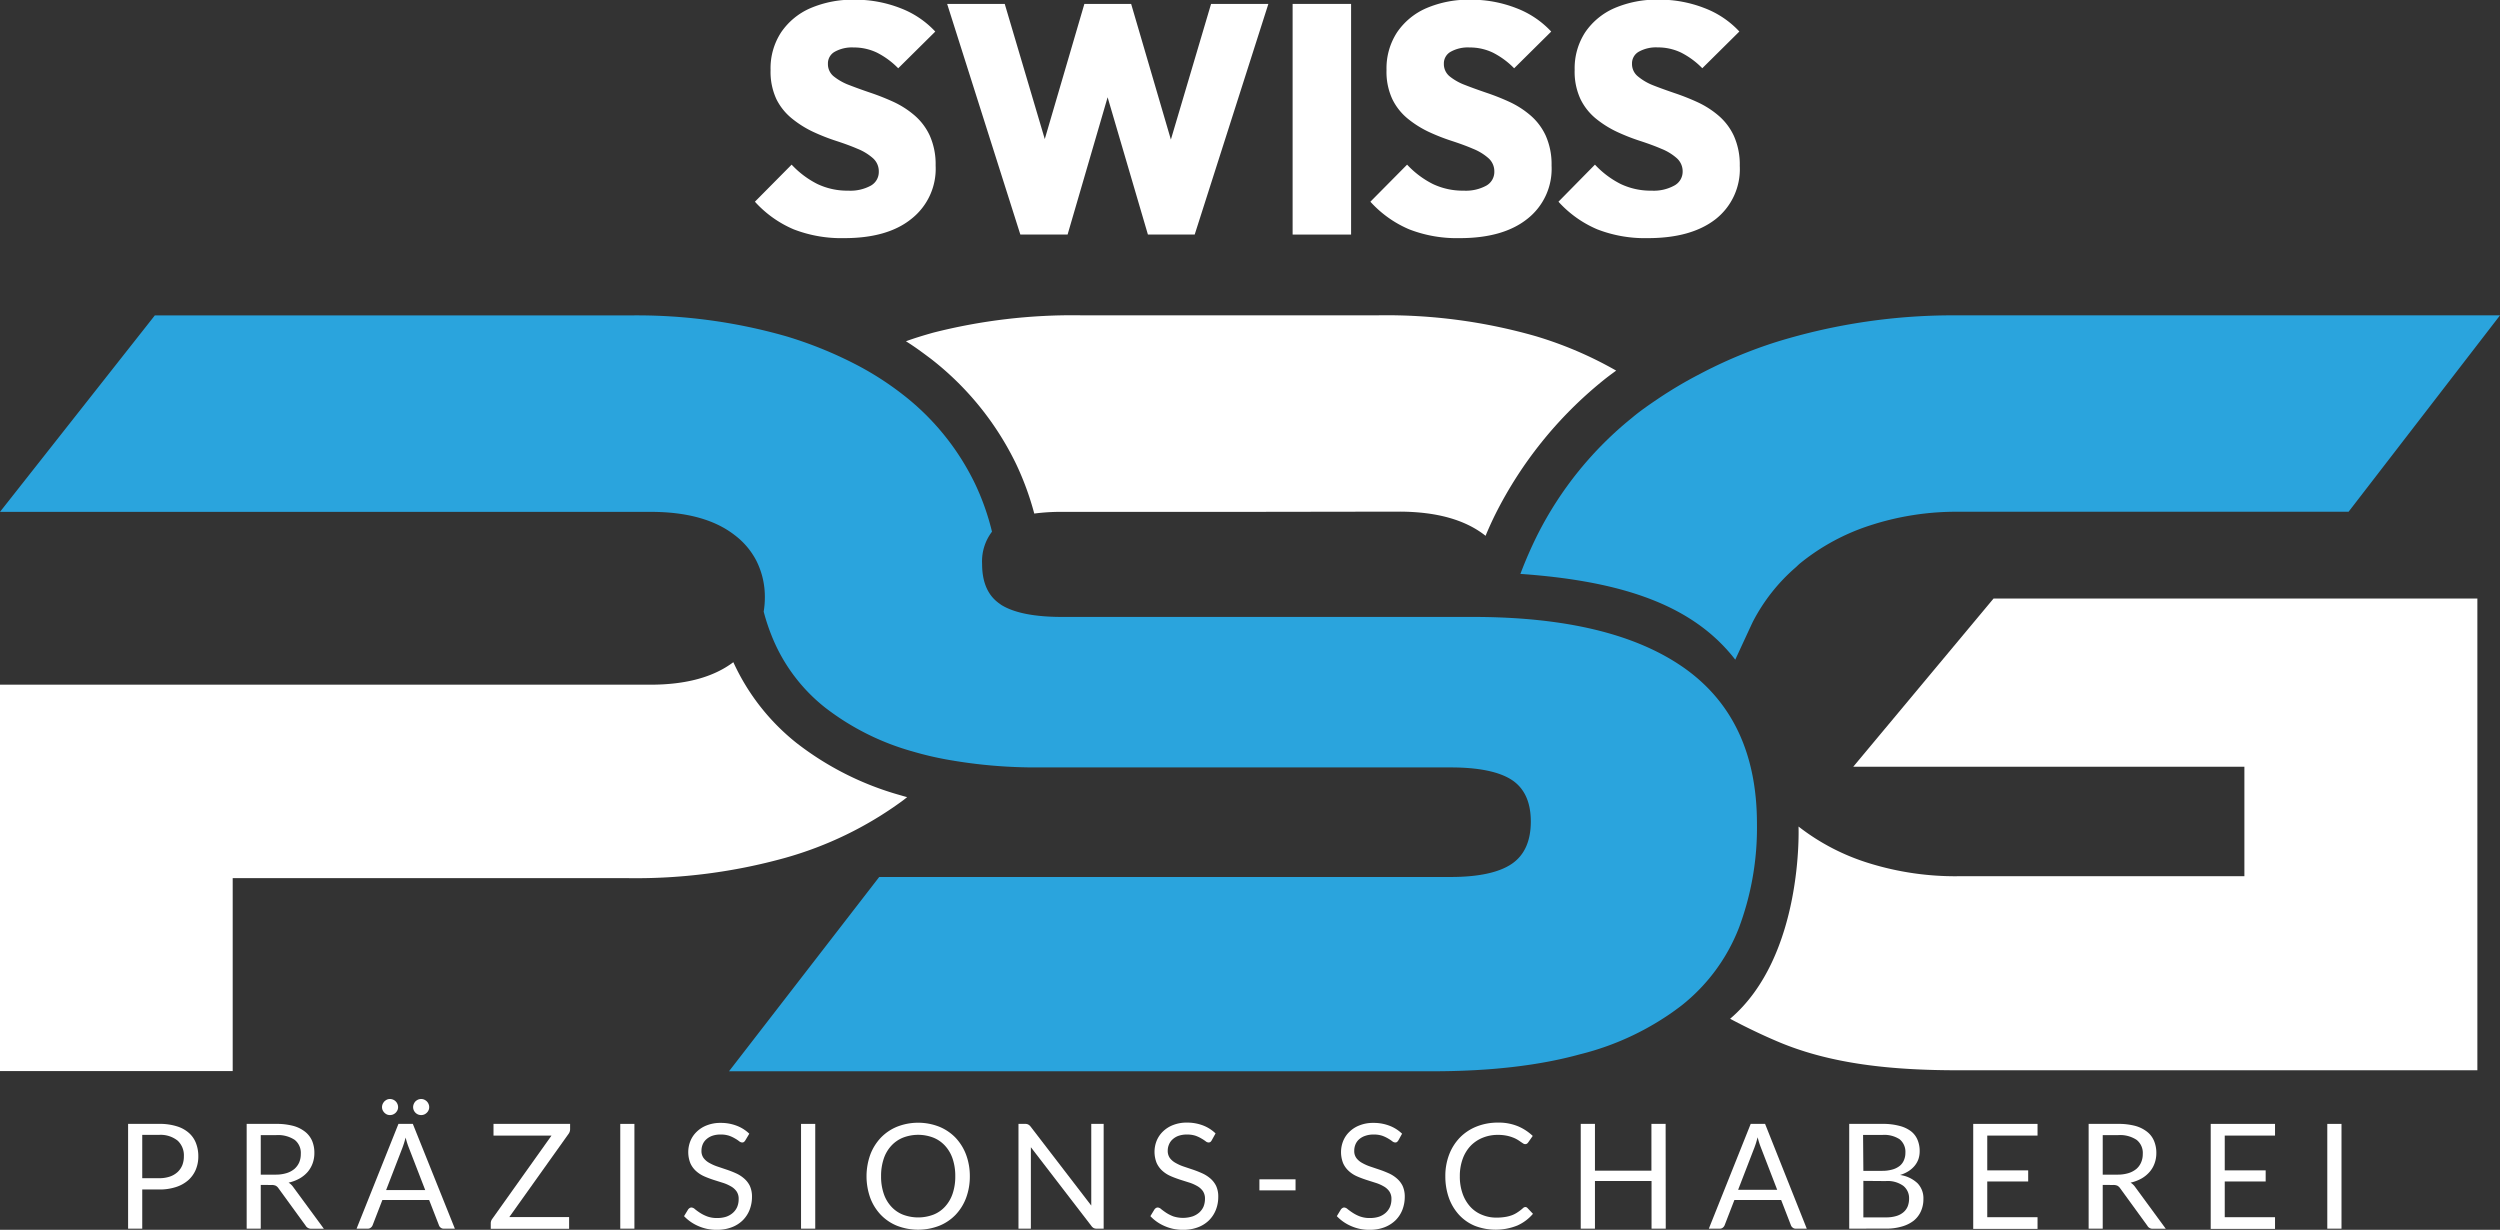
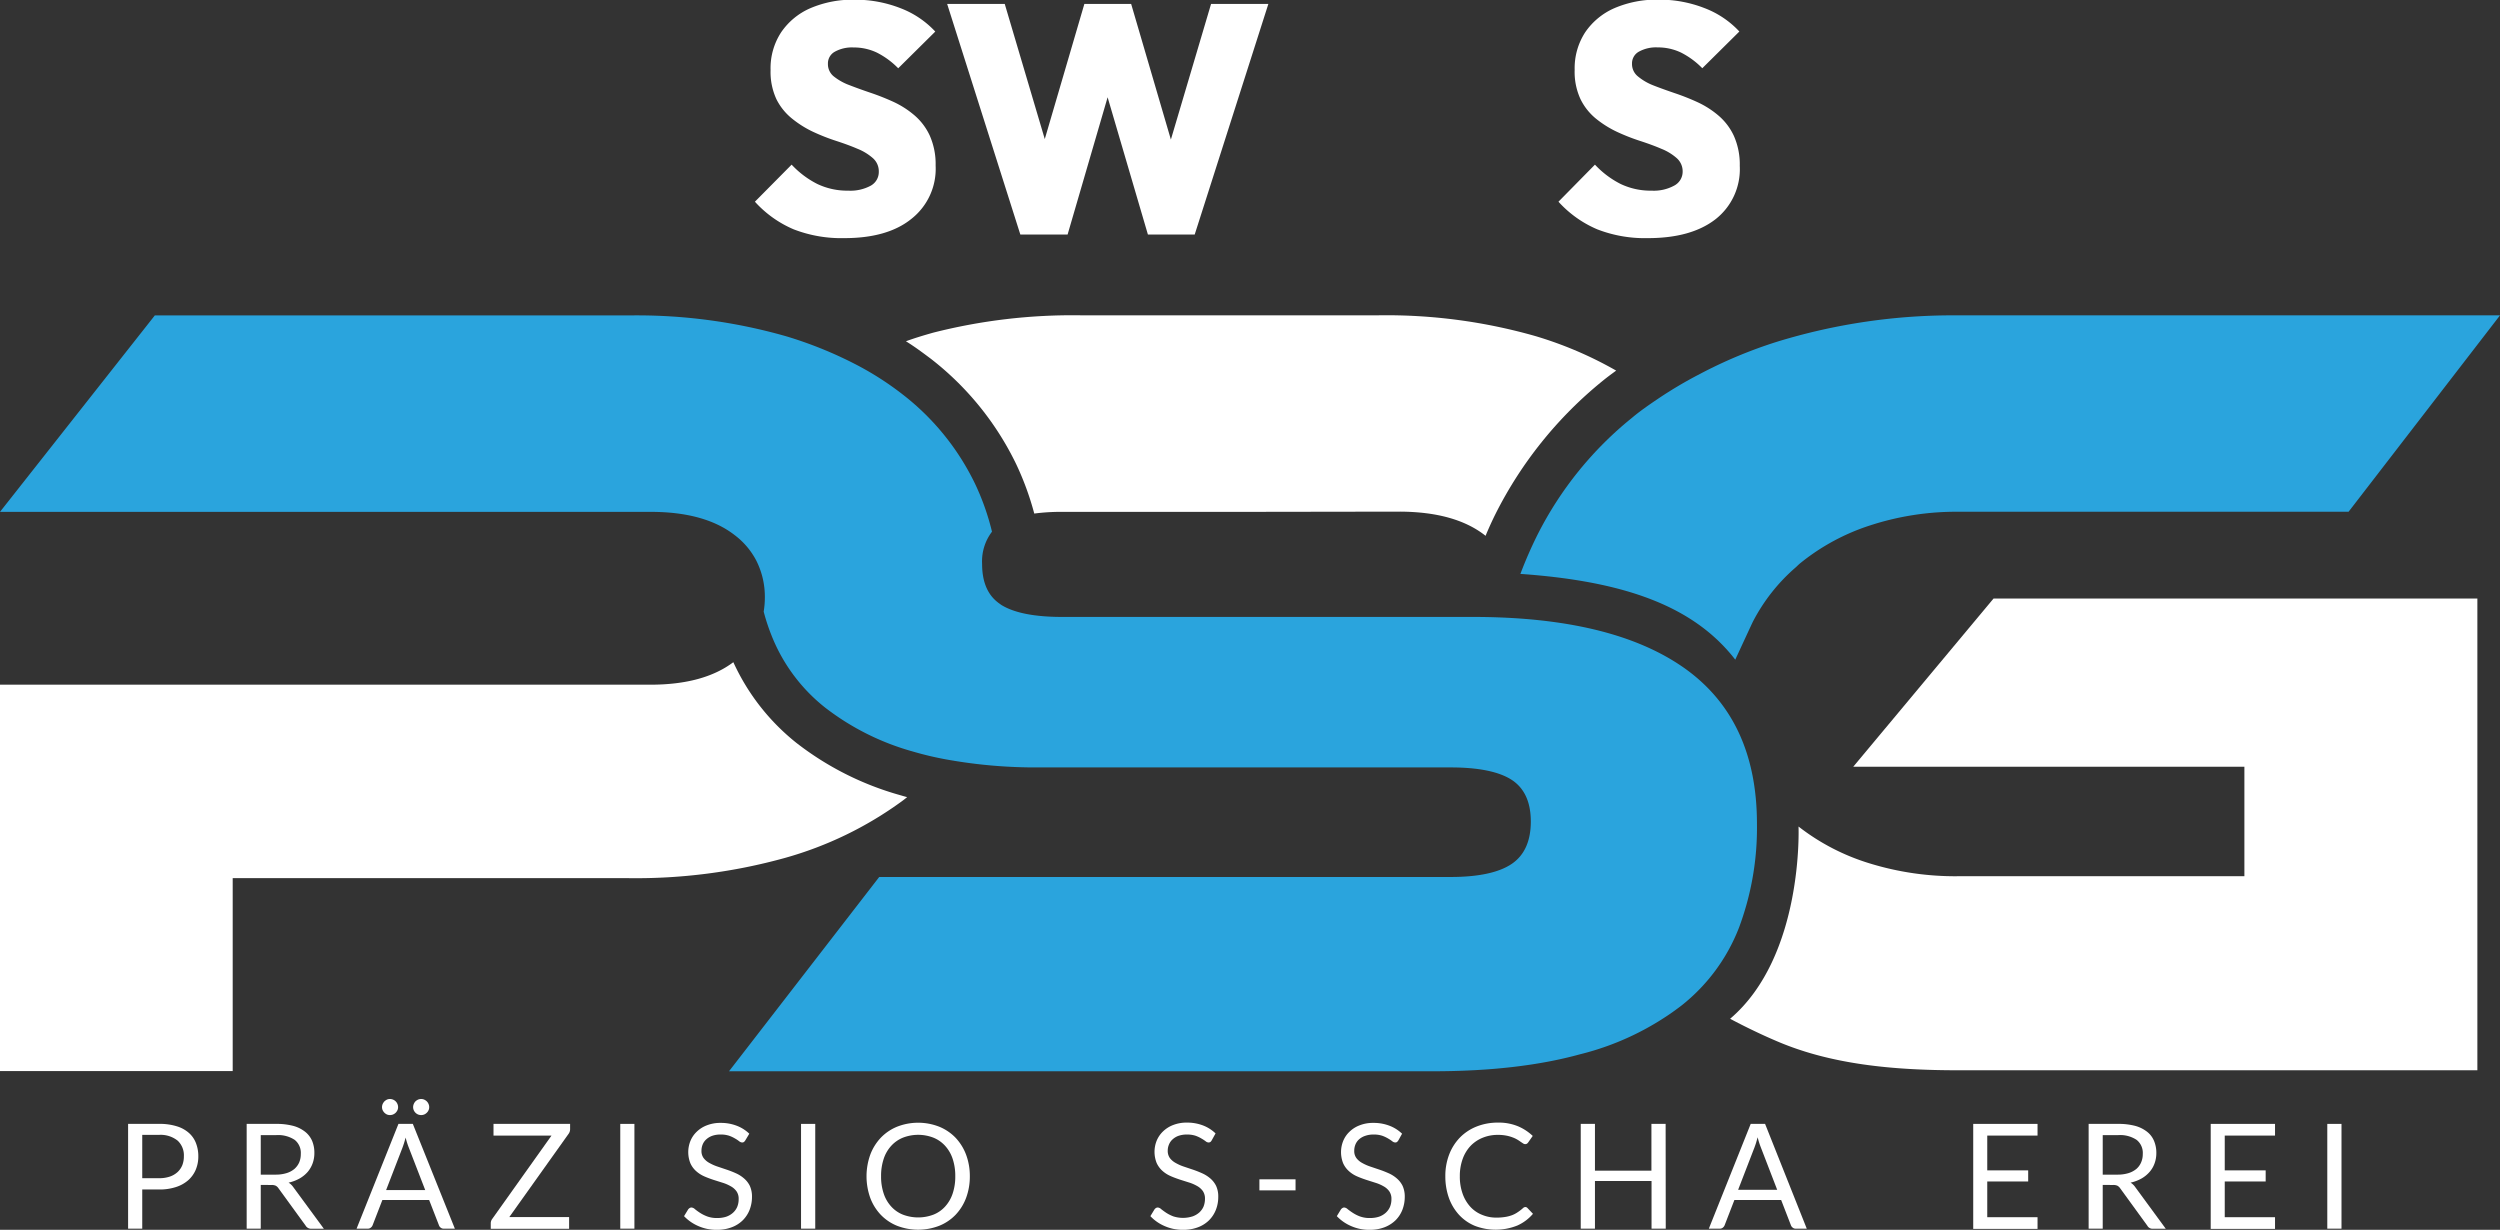
<svg xmlns="http://www.w3.org/2000/svg" id="f7ef0b40-fa06-41de-85d5-3d765a0f7d38" data-name="TEXTS" viewBox="0 0 427.6 210.34">
  <rect x="0" y="0" width="427.6" height="210.34" fill="#333333" stroke="none" />
  <defs>
    <style>.b52f0e30-55ce-4f7b-a84d-abdb9a457fb6{fill:#fff;}.eec6b170-7d98-4880-8bba-58b51c1482e3{fill:#2aa4dd;}</style>
  </defs>
  <path class="b52f0e30-55ce-4f7b-a84d-abdb9a457fb6" d="M180.56,61.36a22.53,22.53,0,0,1-8.6-1.5,18.88,18.88,0,0,1-6.64-4.73l6.28-6.34A15.61,15.61,0,0,0,176,52.1a11.9,11.9,0,0,0,5.28,1.14,7.3,7.3,0,0,0,3.87-.86A2.68,2.68,0,0,0,186.51,50a3,3,0,0,0-1-2.31,9.08,9.08,0,0,0-2.64-1.61c-1.09-.47-2.3-.91-3.62-1.34a34.67,34.67,0,0,1-3.95-1.55,17.56,17.56,0,0,1-3.61-2.26A9.94,9.94,0,0,1,169,37.6a11.07,11.07,0,0,1-1-5,11.2,11.2,0,0,1,1.81-6.45,11.65,11.65,0,0,1,5-4.12,18.26,18.26,0,0,1,7.51-1.45,21.19,21.19,0,0,1,7.9,1.45,15.84,15.84,0,0,1,5.95,4l-6.34,6.28a13.8,13.8,0,0,0-3.62-2.67,9.09,9.09,0,0,0-4-.89,6,6,0,0,0-3.23.73,2.27,2.27,0,0,0-1.17,2.05,2.68,2.68,0,0,0,1,2.17,9.58,9.58,0,0,0,2.64,1.48c1.1.43,2.3.86,3.62,1.31a40.36,40.36,0,0,1,3.92,1.55,15.53,15.53,0,0,1,3.59,2.29,10.17,10.17,0,0,1,2.65,3.5,12,12,0,0,1,1,5.12,10.9,10.9,0,0,1-4.15,9.12Q188,61.37,180.56,61.36Z" transform="translate(-36.2 -20.63)" />
  <path class="b52f0e30-55ce-4f7b-a84d-abdb9a457fb6" d="M210.72,60.75,198.2,21.3h9.85l9,30.38h-4.28l8.9-30.38h8l8.9,30.38h-4.23l9-30.38h9.8L240.54,60.75h-8l-8.9-30.32h4l-8.84,30.32Z" transform="translate(-36.2 -20.63)" />
-   <path class="b52f0e30-55ce-4f7b-a84d-abdb9a457fb6" d="M257.29,60.75V21.3h10V60.75Z" transform="translate(-36.2 -20.63)" />
-   <path class="b52f0e30-55ce-4f7b-a84d-abdb9a457fb6" d="M285.83,61.36a22.44,22.44,0,0,1-8.59-1.5,18.92,18.92,0,0,1-6.65-4.73l6.28-6.34a15.61,15.61,0,0,0,4.4,3.31,11.91,11.91,0,0,0,5.29,1.14,7.29,7.29,0,0,0,3.86-.86A2.69,2.69,0,0,0,291.79,50a3,3,0,0,0-1-2.31,9.08,9.08,0,0,0-2.64-1.61c-1.09-.47-2.3-.91-3.62-1.34a34.67,34.67,0,0,1-3.95-1.55A17.56,17.56,0,0,1,277,40.94a9.94,9.94,0,0,1-2.65-3.34,11.07,11.07,0,0,1-1-5,11.27,11.27,0,0,1,1.81-6.45,11.65,11.65,0,0,1,5-4.12,18.26,18.26,0,0,1,7.51-1.45,21.19,21.19,0,0,1,7.9,1.45,15.84,15.84,0,0,1,5.95,4l-6.34,6.28a13.8,13.8,0,0,0-3.62-2.67,9.09,9.09,0,0,0-4-.89,6,6,0,0,0-3.23.73,2.27,2.27,0,0,0-1.17,2.05,2.7,2.7,0,0,0,1,2.17,9.51,9.51,0,0,0,2.65,1.48c1.09.43,2.3.86,3.61,1.31a39.38,39.38,0,0,1,3.92,1.55,15.53,15.53,0,0,1,3.59,2.29,10.17,10.17,0,0,1,2.65,3.5,12,12,0,0,1,1,5.12,10.87,10.87,0,0,1-4.15,9.12Q293.29,61.37,285.83,61.36Z" transform="translate(-36.2 -20.63)" />
  <path class="b52f0e30-55ce-4f7b-a84d-abdb9a457fb6" d="M318,61.36a22.44,22.44,0,0,1-8.59-1.5,18.92,18.92,0,0,1-6.65-4.73L309,48.79a15.61,15.61,0,0,0,4.4,3.31,11.91,11.91,0,0,0,5.29,1.14,7.29,7.29,0,0,0,3.86-.86A2.69,2.69,0,0,0,324,50a3,3,0,0,0-1-2.31,9,9,0,0,0-2.64-1.61c-1.09-.47-2.3-.91-3.62-1.34a34.67,34.67,0,0,1-3.95-1.55,17.56,17.56,0,0,1-3.61-2.26,9.94,9.94,0,0,1-2.65-3.34,11.07,11.07,0,0,1-1-5,11.27,11.27,0,0,1,1.81-6.45,11.71,11.71,0,0,1,5-4.12,18.26,18.26,0,0,1,7.51-1.45,21.19,21.19,0,0,1,7.9,1.45,15.84,15.84,0,0,1,5.95,4l-6.34,6.28a13.8,13.8,0,0,0-3.62-2.67,9.09,9.09,0,0,0-4-.89,6,6,0,0,0-3.23.73,2.27,2.27,0,0,0-1.17,2.05,2.7,2.7,0,0,0,1,2.17A9.51,9.51,0,0,0,319,35.24c1.09.43,2.3.86,3.61,1.31a39.38,39.38,0,0,1,3.92,1.55,15.53,15.53,0,0,1,3.59,2.29,10.17,10.17,0,0,1,2.65,3.5,12,12,0,0,1,1,5.12,10.87,10.87,0,0,1-4.15,9.12Q325.45,61.37,318,61.36Z" transform="translate(-36.2 -20.63)" />
  <path class="b52f0e30-55ce-4f7b-a84d-abdb9a457fb6" d="M60.53,224.08v6.7H58.11V212.86H63.4a9.68,9.68,0,0,1,3,.4,5.52,5.52,0,0,1,2.08,1.12,4.43,4.43,0,0,1,1.23,1.75,6.13,6.13,0,0,1,.41,2.28,5.84,5.84,0,0,1-.44,2.29,5,5,0,0,1-1.28,1.79,5.92,5.92,0,0,1-2.1,1.17,8.92,8.92,0,0,1-2.86.42Zm0-1.93H63.4a5.68,5.68,0,0,0,1.83-.27,3.76,3.76,0,0,0,1.33-.77,3.35,3.35,0,0,0,.82-1.18,4.15,4.15,0,0,0,.27-1.52,3.44,3.44,0,0,0-1.05-2.67,4.64,4.64,0,0,0-3.2-1H60.53Z" transform="translate(-36.2 -20.63)" />
  <path class="b52f0e30-55ce-4f7b-a84d-abdb9a457fb6" d="M80.8,223.3v7.48H78.39V212.86h5.06a11.07,11.07,0,0,1,2.94.35,5.63,5.63,0,0,1,2,1,4,4,0,0,1,1.2,1.57,5.22,5.22,0,0,1,.38,2.06,5.14,5.14,0,0,1-.3,1.77,4.75,4.75,0,0,1-.86,1.48,5.3,5.3,0,0,1-1.39,1.12,7,7,0,0,1-1.86.7,2.61,2.61,0,0,1,.8.76l5.23,7.12H89.48a1.06,1.06,0,0,1-1-.52l-4.65-6.4a1.32,1.32,0,0,0-.46-.43,1.65,1.65,0,0,0-.75-.13Zm0-1.76h2.54a6.21,6.21,0,0,0,1.87-.26,3.78,3.78,0,0,0,1.35-.72,3.21,3.21,0,0,0,.82-1.12,3.7,3.7,0,0,0,.27-1.44,2.85,2.85,0,0,0-1.05-2.41,5.15,5.15,0,0,0-3.15-.81H80.8Z" transform="translate(-36.2 -20.63)" />
  <path class="b52f0e30-55ce-4f7b-a84d-abdb9a457fb6" d="M114,230.78H112.1a.77.77,0,0,1-.52-.17.83.83,0,0,1-.3-.41l-1.68-4.32h-8l-1.67,4.32a1,1,0,0,1-.3.4.79.79,0,0,1-.53.18H97.19l7.16-17.92h2.46ZM104.29,210a1.31,1.31,0,0,1-.11.52,1.66,1.66,0,0,1-.3.43,1.54,1.54,0,0,1-.45.3,1.4,1.4,0,0,1-.54.1,1.29,1.29,0,0,1-.51-.1,1.59,1.59,0,0,1-.43-.3,1.66,1.66,0,0,1-.3-.43,1.31,1.31,0,0,1-.11-.52,1.41,1.41,0,0,1,.11-.54,1.77,1.77,0,0,1,.3-.45,1.84,1.84,0,0,1,.43-.3,1.3,1.3,0,0,1,.51-.11,1.41,1.41,0,0,1,.54.11,1.38,1.38,0,0,1,.75.75A1.41,1.41,0,0,1,104.29,210Zm-2.05,14.18h6.69l-2.82-7.29a13.25,13.25,0,0,1-.53-1.69c-.1.34-.18.66-.27.94s-.18.54-.26.76ZM109.61,210a1.16,1.16,0,0,1-.11.52,1.28,1.28,0,0,1-.3.43,1.37,1.37,0,0,1-.44.3,1.3,1.3,0,0,1-.52.1,1.4,1.4,0,0,1-.54-.1,1.49,1.49,0,0,1-.44-.3,1.42,1.42,0,0,1-.29-.43,1.31,1.31,0,0,1-.11-.52,1.41,1.41,0,0,1,.11-.54,1.51,1.51,0,0,1,.29-.45,1.71,1.71,0,0,1,.44-.3,1.41,1.41,0,0,1,.54-.11,1.31,1.31,0,0,1,.52.11,1.55,1.55,0,0,1,.44.3,1.37,1.37,0,0,1,.3.45A1.24,1.24,0,0,1,109.61,210Z" transform="translate(-36.2 -20.63)" />
  <path class="b52f0e30-55ce-4f7b-a84d-abdb9a457fb6" d="M133.71,212.86v.9a1.32,1.32,0,0,1-.26.8L123.31,228.8h10.23v2h-13.4v-.95a1.24,1.24,0,0,1,.24-.72l10.15-14.27h-9.92v-2Z" transform="translate(-36.2 -20.63)" />
  <path class="b52f0e30-55ce-4f7b-a84d-abdb9a457fb6" d="M144.71,230.78h-2.42V212.86h2.42Z" transform="translate(-36.2 -20.63)" />
  <path class="b52f0e30-55ce-4f7b-a84d-abdb9a457fb6" d="M163.69,215.66a1.23,1.23,0,0,1-.24.29.53.53,0,0,1-.32.09.87.87,0,0,1-.5-.21,5.45,5.45,0,0,0-.71-.47,5.65,5.65,0,0,0-1-.47,4.48,4.48,0,0,0-1.47-.21,4.17,4.17,0,0,0-1.43.22,3,3,0,0,0-1,.59,2.38,2.38,0,0,0-.63.88,2.82,2.82,0,0,0-.21,1.09,2,2,0,0,0,.37,1.25,3.07,3.07,0,0,0,1,.84,7.65,7.65,0,0,0,1.38.61l1.57.53a16.71,16.71,0,0,1,1.58.62,5.51,5.51,0,0,1,1.37.87,4,4,0,0,1,1,1.28,4.4,4.4,0,0,1,.37,1.88,6.14,6.14,0,0,1-.4,2.2,5.19,5.19,0,0,1-1.17,1.8,5.37,5.37,0,0,1-1.89,1.2,7,7,0,0,1-2.54.44,7.61,7.61,0,0,1-3.17-.64,7.37,7.37,0,0,1-2.45-1.7l.7-1.15a.92.92,0,0,1,.25-.23.58.58,0,0,1,.32-.1,1,1,0,0,1,.6.29,9.35,9.35,0,0,0,.84.61,6.4,6.4,0,0,0,1.23.62,4.72,4.72,0,0,0,1.75.28,4.84,4.84,0,0,0,1.54-.23,3.37,3.37,0,0,0,1.14-.67,2.87,2.87,0,0,0,.72-1,3.4,3.4,0,0,0,.25-1.34,2.2,2.2,0,0,0-.37-1.33,2.92,2.92,0,0,0-1-.87,6.79,6.79,0,0,0-1.36-.59l-1.58-.5c-.54-.18-1.06-.37-1.58-.6a5.18,5.18,0,0,1-1.36-.87,4,4,0,0,1-1-1.35,5.13,5.13,0,0,1,0-3.83,4.53,4.53,0,0,1,1.07-1.57,5,5,0,0,1,1.73-1.1,6.23,6.23,0,0,1,2.37-.42,7.45,7.45,0,0,1,2.73.48,6.36,6.36,0,0,1,2.17,1.37Z" transform="translate(-36.2 -20.63)" />
  <path class="b52f0e30-55ce-4f7b-a84d-abdb9a457fb6" d="M175.64,230.78h-2.43V212.86h2.43Z" transform="translate(-36.2 -20.63)" />
  <path class="b52f0e30-55ce-4f7b-a84d-abdb9a457fb6" d="M202.08,221.83a10.43,10.43,0,0,1-.64,3.69,8.52,8.52,0,0,1-1.8,2.89,8,8,0,0,1-2.8,1.88,10,10,0,0,1-7.2,0,8,8,0,0,1-2.79-1.88,8.52,8.52,0,0,1-1.8-2.89,11,11,0,0,1,0-7.39,8.67,8.67,0,0,1,1.8-2.9,8.11,8.11,0,0,1,2.79-1.89,9.87,9.87,0,0,1,7.2,0,8.15,8.15,0,0,1,2.8,1.89,8.67,8.67,0,0,1,1.8,2.9A10.45,10.45,0,0,1,202.08,221.83Zm-2.49,0a9.17,9.17,0,0,0-.45-3,6.24,6.24,0,0,0-1.28-2.21,5.48,5.48,0,0,0-2-1.4,7.22,7.22,0,0,0-5.23,0,5.52,5.52,0,0,0-2,1.4,6.1,6.1,0,0,0-1.28,2.21,9.17,9.17,0,0,0-.45,3,9,9,0,0,0,.45,2.95,6.1,6.1,0,0,0,1.28,2.21,5.38,5.38,0,0,0,2,1.39,7.36,7.36,0,0,0,5.23,0,5.34,5.34,0,0,0,2-1.39,6.24,6.24,0,0,0,1.28-2.21A9,9,0,0,0,199.59,221.83Z" transform="translate(-36.2 -20.63)" />
-   <path class="b52f0e30-55ce-4f7b-a84d-abdb9a457fb6" d="M212.12,213a1.27,1.27,0,0,1,.36.33l10.37,13.5c0-.22,0-.43,0-.63s0-.41,0-.6V212.86h2.12v17.92h-1.22a1.14,1.14,0,0,1-.48-.1,1.18,1.18,0,0,1-.38-.34l-10.37-13.49c0,.21,0,.41,0,.61s0,.39,0,.55v12.77h-2.12V212.86h1.25A1,1,0,0,1,212.12,213Z" transform="translate(-36.2 -20.63)" />
  <path class="b52f0e30-55ce-4f7b-a84d-abdb9a457fb6" d="M243.46,215.66a1,1,0,0,1-.23.29.58.58,0,0,1-.33.09.85.85,0,0,1-.49-.21,6.46,6.46,0,0,0-.72-.47,5.53,5.53,0,0,0-1-.47,4.57,4.57,0,0,0-1.47-.21,4.27,4.27,0,0,0-1.44.22,2.92,2.92,0,0,0-1,.59,2.38,2.38,0,0,0-.63.88,2.66,2.66,0,0,0-.22,1.09,2.08,2.08,0,0,0,.37,1.25,3.11,3.11,0,0,0,1,.84,7.54,7.54,0,0,0,1.37.61l1.58.53c.53.18,1.06.39,1.57.62a5.76,5.76,0,0,1,1.38.87,4,4,0,0,1,1,1.28,4.26,4.26,0,0,1,.37,1.88,5.93,5.93,0,0,1-.4,2.2,5.19,5.19,0,0,1-1.17,1.8,5.37,5.37,0,0,1-1.89,1.2,6.93,6.93,0,0,1-2.54.44,7.64,7.64,0,0,1-3.17-.64,7.33,7.33,0,0,1-2.44-1.7l.7-1.15a.88.88,0,0,1,.24-.23.6.6,0,0,1,.32-.1,1,1,0,0,1,.6.29c.23.18.51.39.84.61a6.4,6.4,0,0,0,1.23.62,5.44,5.44,0,0,0,3.29,0,3.52,3.52,0,0,0,1.15-.67,3,3,0,0,0,.72-1,3.59,3.59,0,0,0,.25-1.34,2.27,2.27,0,0,0-.37-1.33,3,3,0,0,0-1-.87,6.89,6.89,0,0,0-1.37-.59l-1.58-.5c-.53-.18-1.06-.37-1.57-.6a5.23,5.23,0,0,1-1.37-.87,4.1,4.1,0,0,1-1-1.35,5.13,5.13,0,0,1,0-3.83,4.67,4.67,0,0,1,1.07-1.57,5.08,5.08,0,0,1,1.73-1.1,6.26,6.26,0,0,1,2.37-.42,7.54,7.54,0,0,1,2.74.48,6.41,6.41,0,0,1,2.16,1.37Z" transform="translate(-36.2 -20.63)" />
  <path class="b52f0e30-55ce-4f7b-a84d-abdb9a457fb6" d="M251.61,222.34h6.18v1.89h-6.18Z" transform="translate(-36.2 -20.63)" />
  <path class="b52f0e30-55ce-4f7b-a84d-abdb9a457fb6" d="M275.39,215.66a1.23,1.23,0,0,1-.24.29.53.53,0,0,1-.32.09.87.87,0,0,1-.5-.21,6.24,6.24,0,0,0-.71-.47,5.65,5.65,0,0,0-1-.47,4.48,4.48,0,0,0-1.47-.21,4.17,4.17,0,0,0-1.43.22,3,3,0,0,0-1.05.59,2.38,2.38,0,0,0-.63.88,2.82,2.82,0,0,0-.21,1.09,2,2,0,0,0,.37,1.25,3.07,3.07,0,0,0,1,.84,7.65,7.65,0,0,0,1.38.61l1.57.53c.54.18,1.06.39,1.58.62a5.51,5.51,0,0,1,1.37.87,4,4,0,0,1,1,1.28,4.4,4.4,0,0,1,.37,1.88,6.14,6.14,0,0,1-.4,2.2,5.19,5.19,0,0,1-1.17,1.8,5.56,5.56,0,0,1-1.89,1.2,7,7,0,0,1-2.54.44,7.61,7.61,0,0,1-3.17-.64,7.37,7.37,0,0,1-2.45-1.7l.7-1.15a.92.92,0,0,1,.25-.23.57.57,0,0,1,.31-.1,1,1,0,0,1,.6.29c.23.18.51.39.85.61a6.3,6.3,0,0,0,1.22.62,4.81,4.81,0,0,0,1.76.28,4.89,4.89,0,0,0,1.54-.23,3.37,3.37,0,0,0,1.14-.67,3,3,0,0,0,.72-1,3.4,3.4,0,0,0,.25-1.34,2.2,2.2,0,0,0-.37-1.33,2.92,2.92,0,0,0-1-.87,6.65,6.65,0,0,0-1.37-.59l-1.57-.5c-.54-.18-1.06-.37-1.58-.6a5,5,0,0,1-1.36-.87,4,4,0,0,1-1-1.35,5.13,5.13,0,0,1,0-3.83,4.53,4.53,0,0,1,1.07-1.57,5,5,0,0,1,1.73-1.1,6.19,6.19,0,0,1,2.37-.42,7.45,7.45,0,0,1,2.73.48,6.36,6.36,0,0,1,2.17,1.37Z" transform="translate(-36.2 -20.63)" />
  <path class="b52f0e30-55ce-4f7b-a84d-abdb9a457fb6" d="M297.09,227.08a.5.5,0,0,1,.36.16l.95,1a7.52,7.52,0,0,1-2.67,2,9.91,9.91,0,0,1-7.29.05,7.68,7.68,0,0,1-2.69-1.88,8.53,8.53,0,0,1-1.73-2.89,11,11,0,0,1-.61-3.71,10.17,10.17,0,0,1,.66-3.72,8.6,8.6,0,0,1,1.84-2.9,8.24,8.24,0,0,1,2.85-1.88,9.76,9.76,0,0,1,3.65-.67,8.62,8.62,0,0,1,3.41.62,8.45,8.45,0,0,1,2.54,1.66l-.78,1.11a1.34,1.34,0,0,1-.2.21.62.62,0,0,1-.33.08.61.61,0,0,1-.34-.12l-.44-.29a6.52,6.52,0,0,0-.58-.38,5,5,0,0,0-.8-.37,6.4,6.4,0,0,0-1.08-.3,7.42,7.42,0,0,0-1.41-.12,6.77,6.77,0,0,0-2.63.5,6,6,0,0,0-2.06,1.4,6.45,6.45,0,0,0-1.34,2.23,8.47,8.47,0,0,0-.48,2.94,8.62,8.62,0,0,0,.48,3,6.56,6.56,0,0,0,1.31,2.22,5.42,5.42,0,0,0,2,1.38,6.26,6.26,0,0,0,2.45.48,9,9,0,0,0,1.44-.1,6,6,0,0,0,1.18-.29,4.56,4.56,0,0,0,1-.51,7.33,7.33,0,0,0,.95-.73A.63.63,0,0,1,297.09,227.08Z" transform="translate(-36.2 -20.63)" />
  <path class="b52f0e30-55ce-4f7b-a84d-abdb9a457fb6" d="M321.11,230.78h-2.43v-8.15H309v8.15h-2.43V212.86H309v8h9.66v-8h2.43Z" transform="translate(-36.2 -20.63)" />
  <path class="b52f0e30-55ce-4f7b-a84d-abdb9a457fb6" d="M345.23,230.78h-1.88a.77.77,0,0,1-.52-.17.92.92,0,0,1-.31-.41l-1.67-4.32h-8l-1.67,4.32a1,1,0,0,1-.3.4.79.79,0,0,1-.53.18h-1.87l7.16-17.92h2.46Zm-11.74-6.65h6.68l-2.81-7.29a13.25,13.25,0,0,1-.53-1.69l-.27.94c-.09.29-.18.54-.26.76Z" transform="translate(-36.2 -20.63)" />
-   <path class="b52f0e30-55ce-4f7b-a84d-abdb9a457fb6" d="M352.49,230.78V212.86h5.71a10.7,10.7,0,0,1,2.84.33,5.46,5.46,0,0,1,2,.92,3.6,3.6,0,0,1,1.13,1.47,4.89,4.89,0,0,1,.37,2,4.16,4.16,0,0,1-.2,1.27,3.76,3.76,0,0,1-.63,1.14,4.57,4.57,0,0,1-1.05.94,5.77,5.77,0,0,1-1.48.67,5.45,5.45,0,0,1,3,1.42,3.68,3.68,0,0,1,1,2.7,5,5,0,0,1-.42,2.07,4.36,4.36,0,0,1-1.22,1.61,5.84,5.84,0,0,1-2,1,9,9,0,0,1-2.66.37Zm2.42-9.89h3.2a6.2,6.2,0,0,0,1.78-.23,3.52,3.52,0,0,0,1.24-.62,2.47,2.47,0,0,0,.73-1,3.15,3.15,0,0,0,.24-1.24,2.78,2.78,0,0,0-1-2.32,4.82,4.82,0,0,0-2.95-.73h-3.29Zm0,1.72v6.24h3.88a5.85,5.85,0,0,0,1.78-.24,3.31,3.31,0,0,0,1.22-.66,2.62,2.62,0,0,0,.71-1,3.68,3.68,0,0,0,.23-1.31,2.68,2.68,0,0,0-1-2.19,4.58,4.58,0,0,0-3-.81Z" transform="translate(-36.2 -20.63)" />
  <path class="b52f0e30-55ce-4f7b-a84d-abdb9a457fb6" d="M384.7,212.86v2h-8.6v5.95h7v1.9h-7v6.11h8.6v2h-11V212.86Z" transform="translate(-36.2 -20.63)" />
  <path class="b52f0e30-55ce-4f7b-a84d-abdb9a457fb6" d="M395.85,223.3v7.48h-2.41V212.86h5.06a11.07,11.07,0,0,1,2.94.35,5.71,5.71,0,0,1,2,1,3.87,3.87,0,0,1,1.19,1.57,5.22,5.22,0,0,1,.39,2.06,5.14,5.14,0,0,1-.3,1.77,4.59,4.59,0,0,1-.87,1.48,5.25,5.25,0,0,1-1.38,1.12,7,7,0,0,1-1.86.7,2.61,2.61,0,0,1,.8.76l5.22,7.12h-2.15a1,1,0,0,1-1-.52l-4.65-6.4a1.42,1.42,0,0,0-.46-.43,1.65,1.65,0,0,0-.75-.13Zm0-1.76h2.54a6.26,6.26,0,0,0,1.87-.26,4,4,0,0,0,1.35-.72,3.07,3.07,0,0,0,.81-1.12,3.52,3.52,0,0,0,.28-1.44,2.83,2.83,0,0,0-1.06-2.41,5.1,5.1,0,0,0-3.14-.81h-2.65Z" transform="translate(-36.2 -20.63)" />
  <path class="b52f0e30-55ce-4f7b-a84d-abdb9a457fb6" d="M425.32,212.86v2h-8.6v5.95h7v1.9h-7v6.11h8.6v2h-11V212.86Z" transform="translate(-36.2 -20.63)" />
  <path class="b52f0e30-55ce-4f7b-a84d-abdb9a457fb6" d="M436.69,230.78h-2.43V212.86h2.43Z" transform="translate(-36.2 -20.63)" />
  <path class="b52f0e30-55ce-4f7b-a84d-abdb9a457fb6" d="M377.18,123l-24,28.77h66.9v18.73H371.18a49.73,49.73,0,0,1-15.27-2.22A37.57,37.57,0,0,1,343.82,162s.91,22.15-11.7,32.88c0,0,3.67,2,7.93,3.81,9.28,4,19.92,5,31.13,5h88.75V123Z" transform="translate(-36.2 -20.63)" />
  <path class="eec6b170-7d98-4880-8bba-58b51c1482e3" d="M333,133.46s2.65-5.74,3-6.47a31.27,31.27,0,0,1,7.25-9.24c.27-.23.5-.48.77-.71a37.06,37.06,0,0,1,12.09-6.56,47.61,47.61,0,0,1,15.08-2.32h66.71L463.8,74.57H371.18a102.37,102.37,0,0,0-31.13,4.54,79.3,79.3,0,0,0-13.11,5.49,72.23,72.23,0,0,0-7.22,4.28c-1.48,1-3,2.05-4.32,3.16a61,61,0,0,0-16.24,20.08,71.79,71.79,0,0,0-2.91,6.67C314.34,120.06,326,124.42,333,133.46Z" transform="translate(-36.2 -20.63)" />
  <path class="b52f0e30-55ce-4f7b-a84d-abdb9a457fb6" d="M190.49,157.65c.3-.22.58-.44.87-.68-.4-.1-.81-.22-1.21-.34a51.52,51.52,0,0,1-17.75-8.95,37.58,37.58,0,0,1-10.77-13.79q-5.1,3.84-14.13,3.85H36.2v66.09H76v-33h67.63a95.31,95.31,0,0,0,26.86-3.47A62.5,62.5,0,0,0,190.49,157.65Z" transform="translate(-36.2 -20.63)" />
  <path class="b52f0e30-55ce-4f7b-a84d-abdb9a457fb6" d="M248.87,108.18h-31a34.51,34.51,0,0,0-4.77.29A49.32,49.32,0,0,0,210,100a50.69,50.69,0,0,0-14.58-18c-1.34-1-2.76-2.07-4.27-3,1.47-.54,3-1,4.62-1.46A96.45,96.45,0,0,1,221,74.56l27.91,0H272a92.76,92.76,0,0,1,26.87,3.57,65.38,65.38,0,0,1,13.76,5.89c-.77.56-1.56,1.14-2.33,1.77A69.36,69.36,0,0,0,292,108.52c-.61,1.23-1.18,2.48-1.71,3.76l-.17-.14q-5.11-3.94-14.4-4Z" transform="translate(-36.2 -20.63)" />
  <path class="eec6b170-7d98-4880-8bba-58b51c1482e3" d="M324.35,134.94q-12.37-8.77-36.13-8.79H217.88q-7,0-10.33-2c-.13-.08-.25-.17-.37-.26-2-1.38-3-3.64-3-6.79a8.36,8.36,0,0,1,1.69-5.53,42.24,42.24,0,0,0-2.9-8.2,42.82,42.82,0,0,0-12.36-15.26,51.89,51.89,0,0,0-8.1-5.18,69,69,0,0,0-11.8-4.77,92.72,92.72,0,0,0-26.86-3.58H62.68L36.2,108.18H147.5q9.27,0,14.39,4a13,13,0,0,1,3.67,4.34,13.76,13.76,0,0,1,1.46,6.38,14.66,14.66,0,0,1-.2,2.34,34.78,34.78,0,0,0,1.6,4.71,29.56,29.56,0,0,0,8.89,11.69,43.6,43.6,0,0,0,15.06,7.54,55.35,55.35,0,0,0,5.6,1.33,85.85,85.85,0,0,0,16,1.38h70.34q7.14,0,10.44,2.12c2.18,1.42,3.28,3.8,3.28,7.14s-1.1,5.78-3.28,7.25-5.68,2.23-10.44,2.23H186.58l-25.69,33.23H281.25q14.69,0,25.22-2.91a47.15,47.15,0,0,0,17.29-8.3,31.45,31.45,0,0,0,9.87-13.33,48.84,48.84,0,0,0,3.08-17.78Q336.71,143.74,324.35,134.94Z" transform="translate(-36.2 -20.63)" />
</svg>